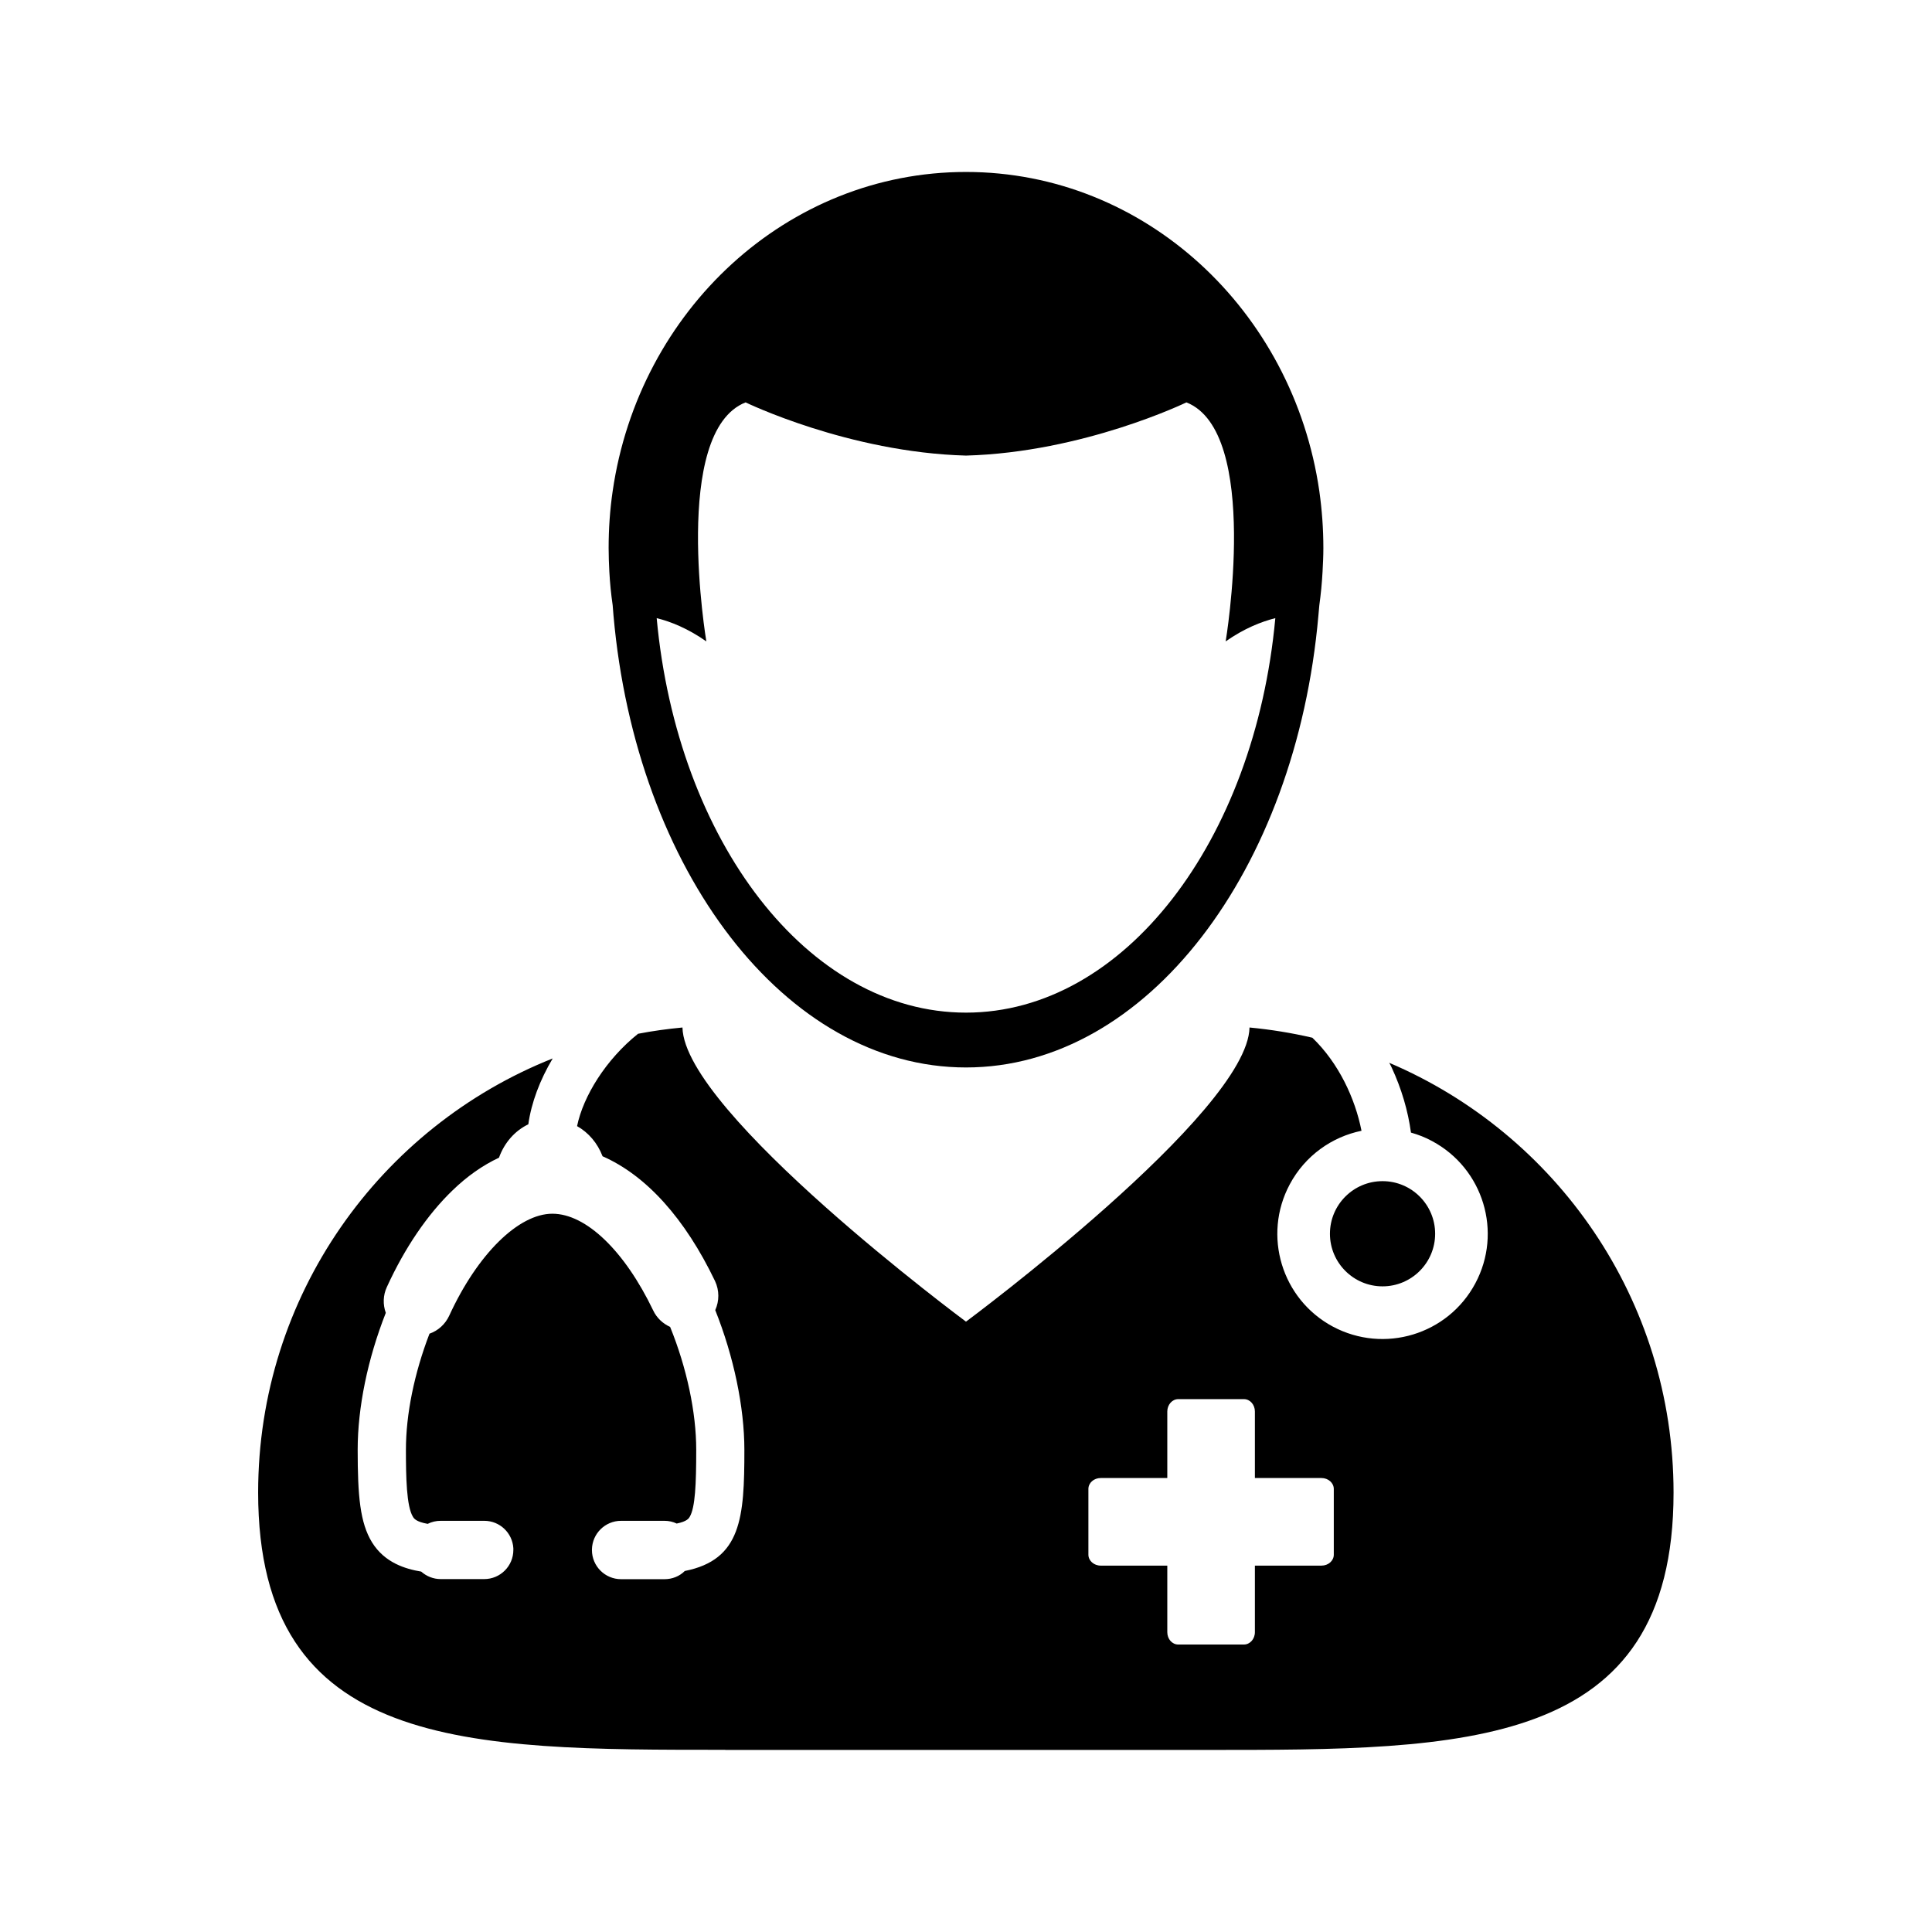
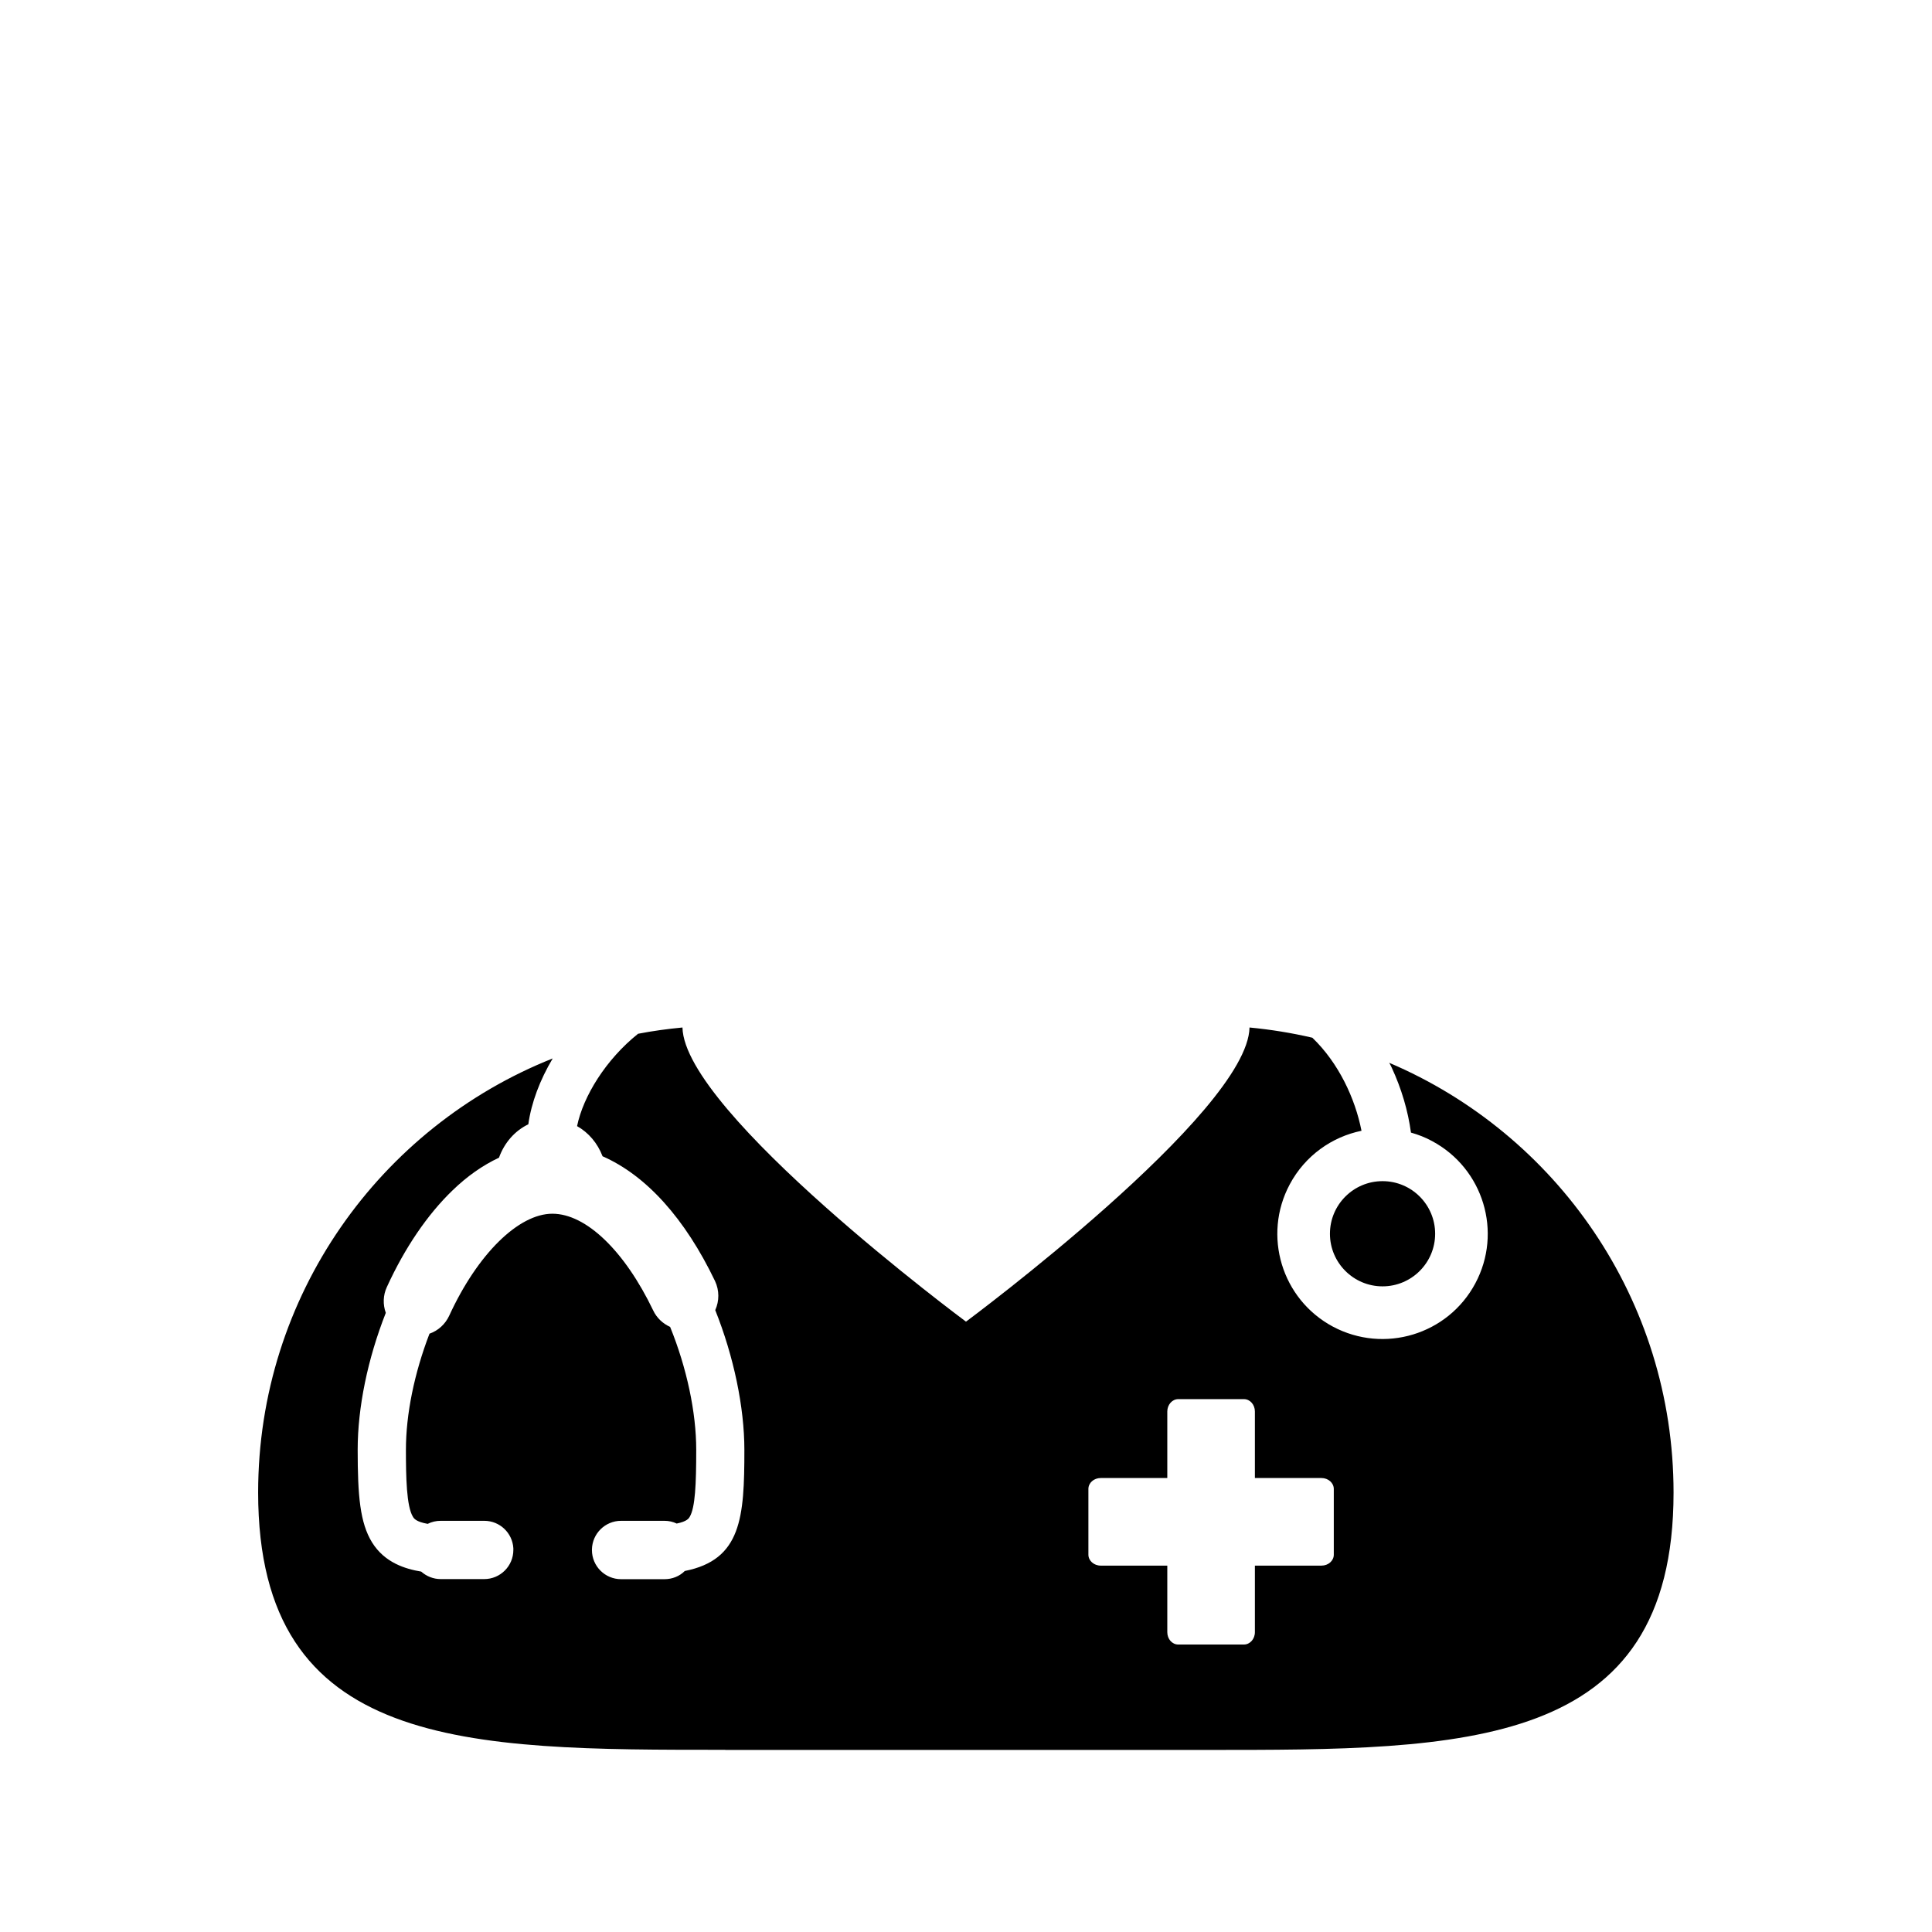
<svg xmlns="http://www.w3.org/2000/svg" viewBox="0 0 191 191">
  <defs>
    <style>.cls-1{fill:none;}</style>
  </defs>
  <g id="Layer_1">
    <path d="m71.72,173h47.56c25.5,0,46.17.06,46.17-25.44,0-19.09-11.59-35.46-28.11-42.49.08.15.17.29.24.46.98,2.11,1.62,4.3,1.91,6.44.71.2,1.42.47,2.09.84,5.07,2.71,6.98,9.01,4.27,14.07-2.71,5.07-9.01,6.97-14.08,4.27-5.06-2.71-6.97-9.01-4.26-14.07,1.52-2.84,4.17-4.69,7.09-5.29-.63-3.2-2.26-6.7-4.86-9.2-2.02-.47-4.1-.81-6.21-1.01-.18,8.42-28.03,29.08-28.03,29.08,0,0-27.85-20.66-28.03-29.08-1.48.14-2.95.34-4.39.62-3.18,2.54-5.42,6.17-6.03,9.13,1.14.64,2.03,1.69,2.52,2.98,4.33,1.9,8.16,6.16,11.12,12.34.43.92.43,1.96.02,2.87,1.83,4.58,2.88,9.6,2.88,13.82,0,6.68-.29,10.86-5.89,11.97-.53.53-1.25.81-2,.81h-4.3c-1.59,0-2.88-1.29-2.88-2.88v-.06h0c.03-1.57,1.31-2.83,2.88-2.83h4.3c.42,0,.83.09,1.2.27,1.02-.21,1.2-.51,1.29-.67.54-.93.64-3.22.64-6.63,0-3.68-.93-8.08-2.58-12.14-.73-.33-1.33-.9-1.67-1.62-2.83-5.9-6.64-9.57-9.97-9.57s-7.39,3.96-10.2,10.08c-.39.84-1.09,1.48-1.95,1.78-1.51,3.93-2.33,7.98-2.33,11.47,0,2.67.05,5.61.7,6.64.1.16.29.48,1.45.69.4-.2.83-.3,1.29-.3h4.31c1.53,0,2.78,1.2,2.87,2.71h0v.17c0,1.59-1.29,2.88-2.88,2.88h-4.31c-.71,0-1.39-.27-1.92-.74-1.55-.26-3.6-.86-4.86-2.89-1.19-1.93-1.42-4.6-1.42-9.16,0-4.16.98-8.96,2.78-13.53-.3-.83-.27-1.74.1-2.54,1.77-3.88,4.02-7.18,6.49-9.56,1.43-1.39,2.98-2.48,4.6-3.24.53-1.48,1.57-2.66,2.9-3.3.3-2.15,1.15-4.39,2.41-6.51-17.06,6.78-29.12,23.44-29.12,42.91,0,25.5,20.67,25.44,46.17,25.44m35.91-25.79c0-.6.54-1.08,1.22-1.08h6.58v-6.58c0-.67.49-1.22,1.08-1.22h6.5c.6,0,1.08.55,1.08,1.22v6.58h6.58c.68,0,1.22.49,1.22,1.08v6.5c0,.6-.54,1.08-1.22,1.08h-6.58v6.58c0,.68-.49,1.22-1.08,1.22h-6.5c-.6,0-1.08-.54-1.08-1.22v-6.58h-6.58c-.68,0-1.22-.49-1.22-1.08v-6.5Z" />
-     <path d="m60.57,59.84c.02.33.06.67.08,1,2.23,25.21,16.98,44.69,34.85,44.69s32.62-19.48,34.84-44.69c.03-.33.06-.67.09-1,.15-1.09.26-2.2.32-3.33.04-.77.08-1.54.08-2.32,0-1.92-.14-3.8-.4-5.64-2.59-17.86-17.24-31.55-34.93-31.55s-32.34,13.69-34.93,31.55c-.27,1.84-.4,3.72-.4,5.64,0,.78.03,1.55.07,2.32.06,1.13.17,2.23.33,3.33m13.14-20.06s10.17,4.94,21.79,5.26c11.62-.32,21.79-5.26,21.79-5.26,7.37,2.91,3.88,23.63,3.88,23.63,1.84-1.29,3.53-1.95,4.91-2.3-2.03,22.02-14.94,39-30.58,39s-28.55-16.98-30.58-39c1.38.34,3.07,1.01,4.91,2.3,0,0-3.49-20.72,3.88-23.63" />
    <path d="m131.48,121.97c0,2.87,2.33,5.2,5.2,5.2s5.2-2.33,5.2-5.2-2.33-5.2-5.2-5.2-5.2,2.33-5.2,5.2" />
  </g>
  <g id="Layer_2">
    <g id="SQ_for_size">
-       <rect class="cls-1" width="191" height="191" />
-     </g>
+       </g>
  </g>
</svg>